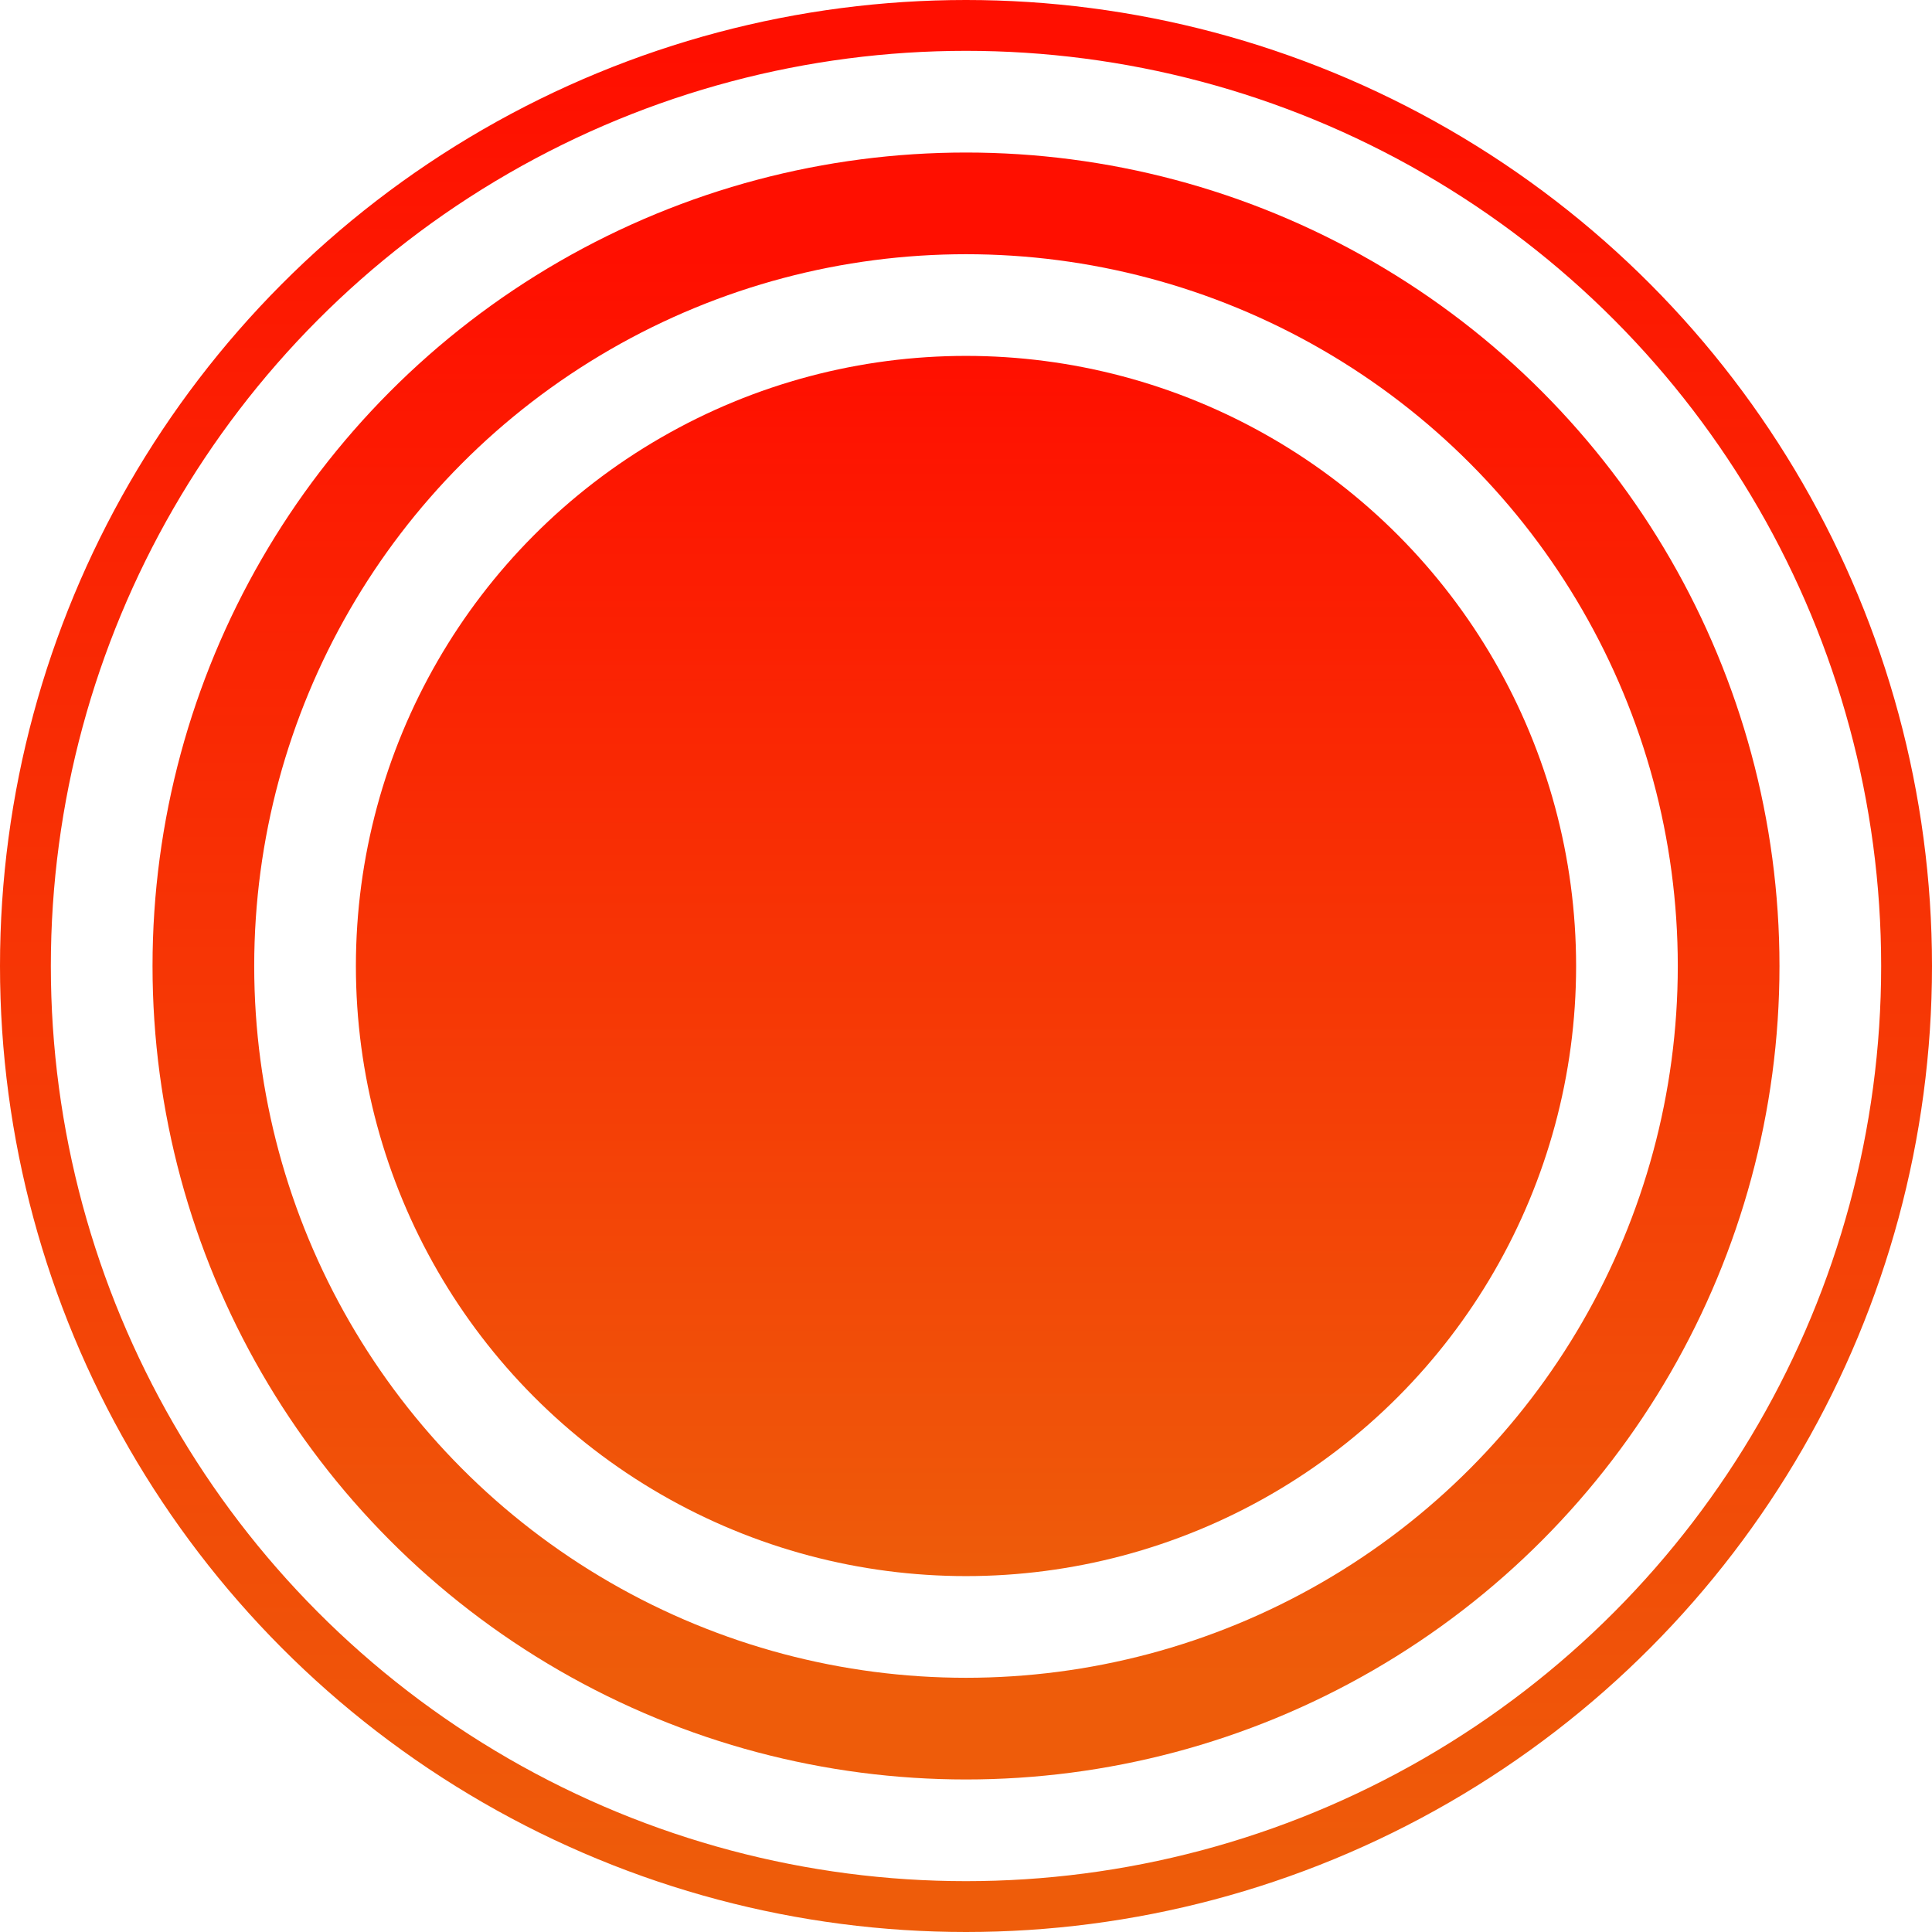
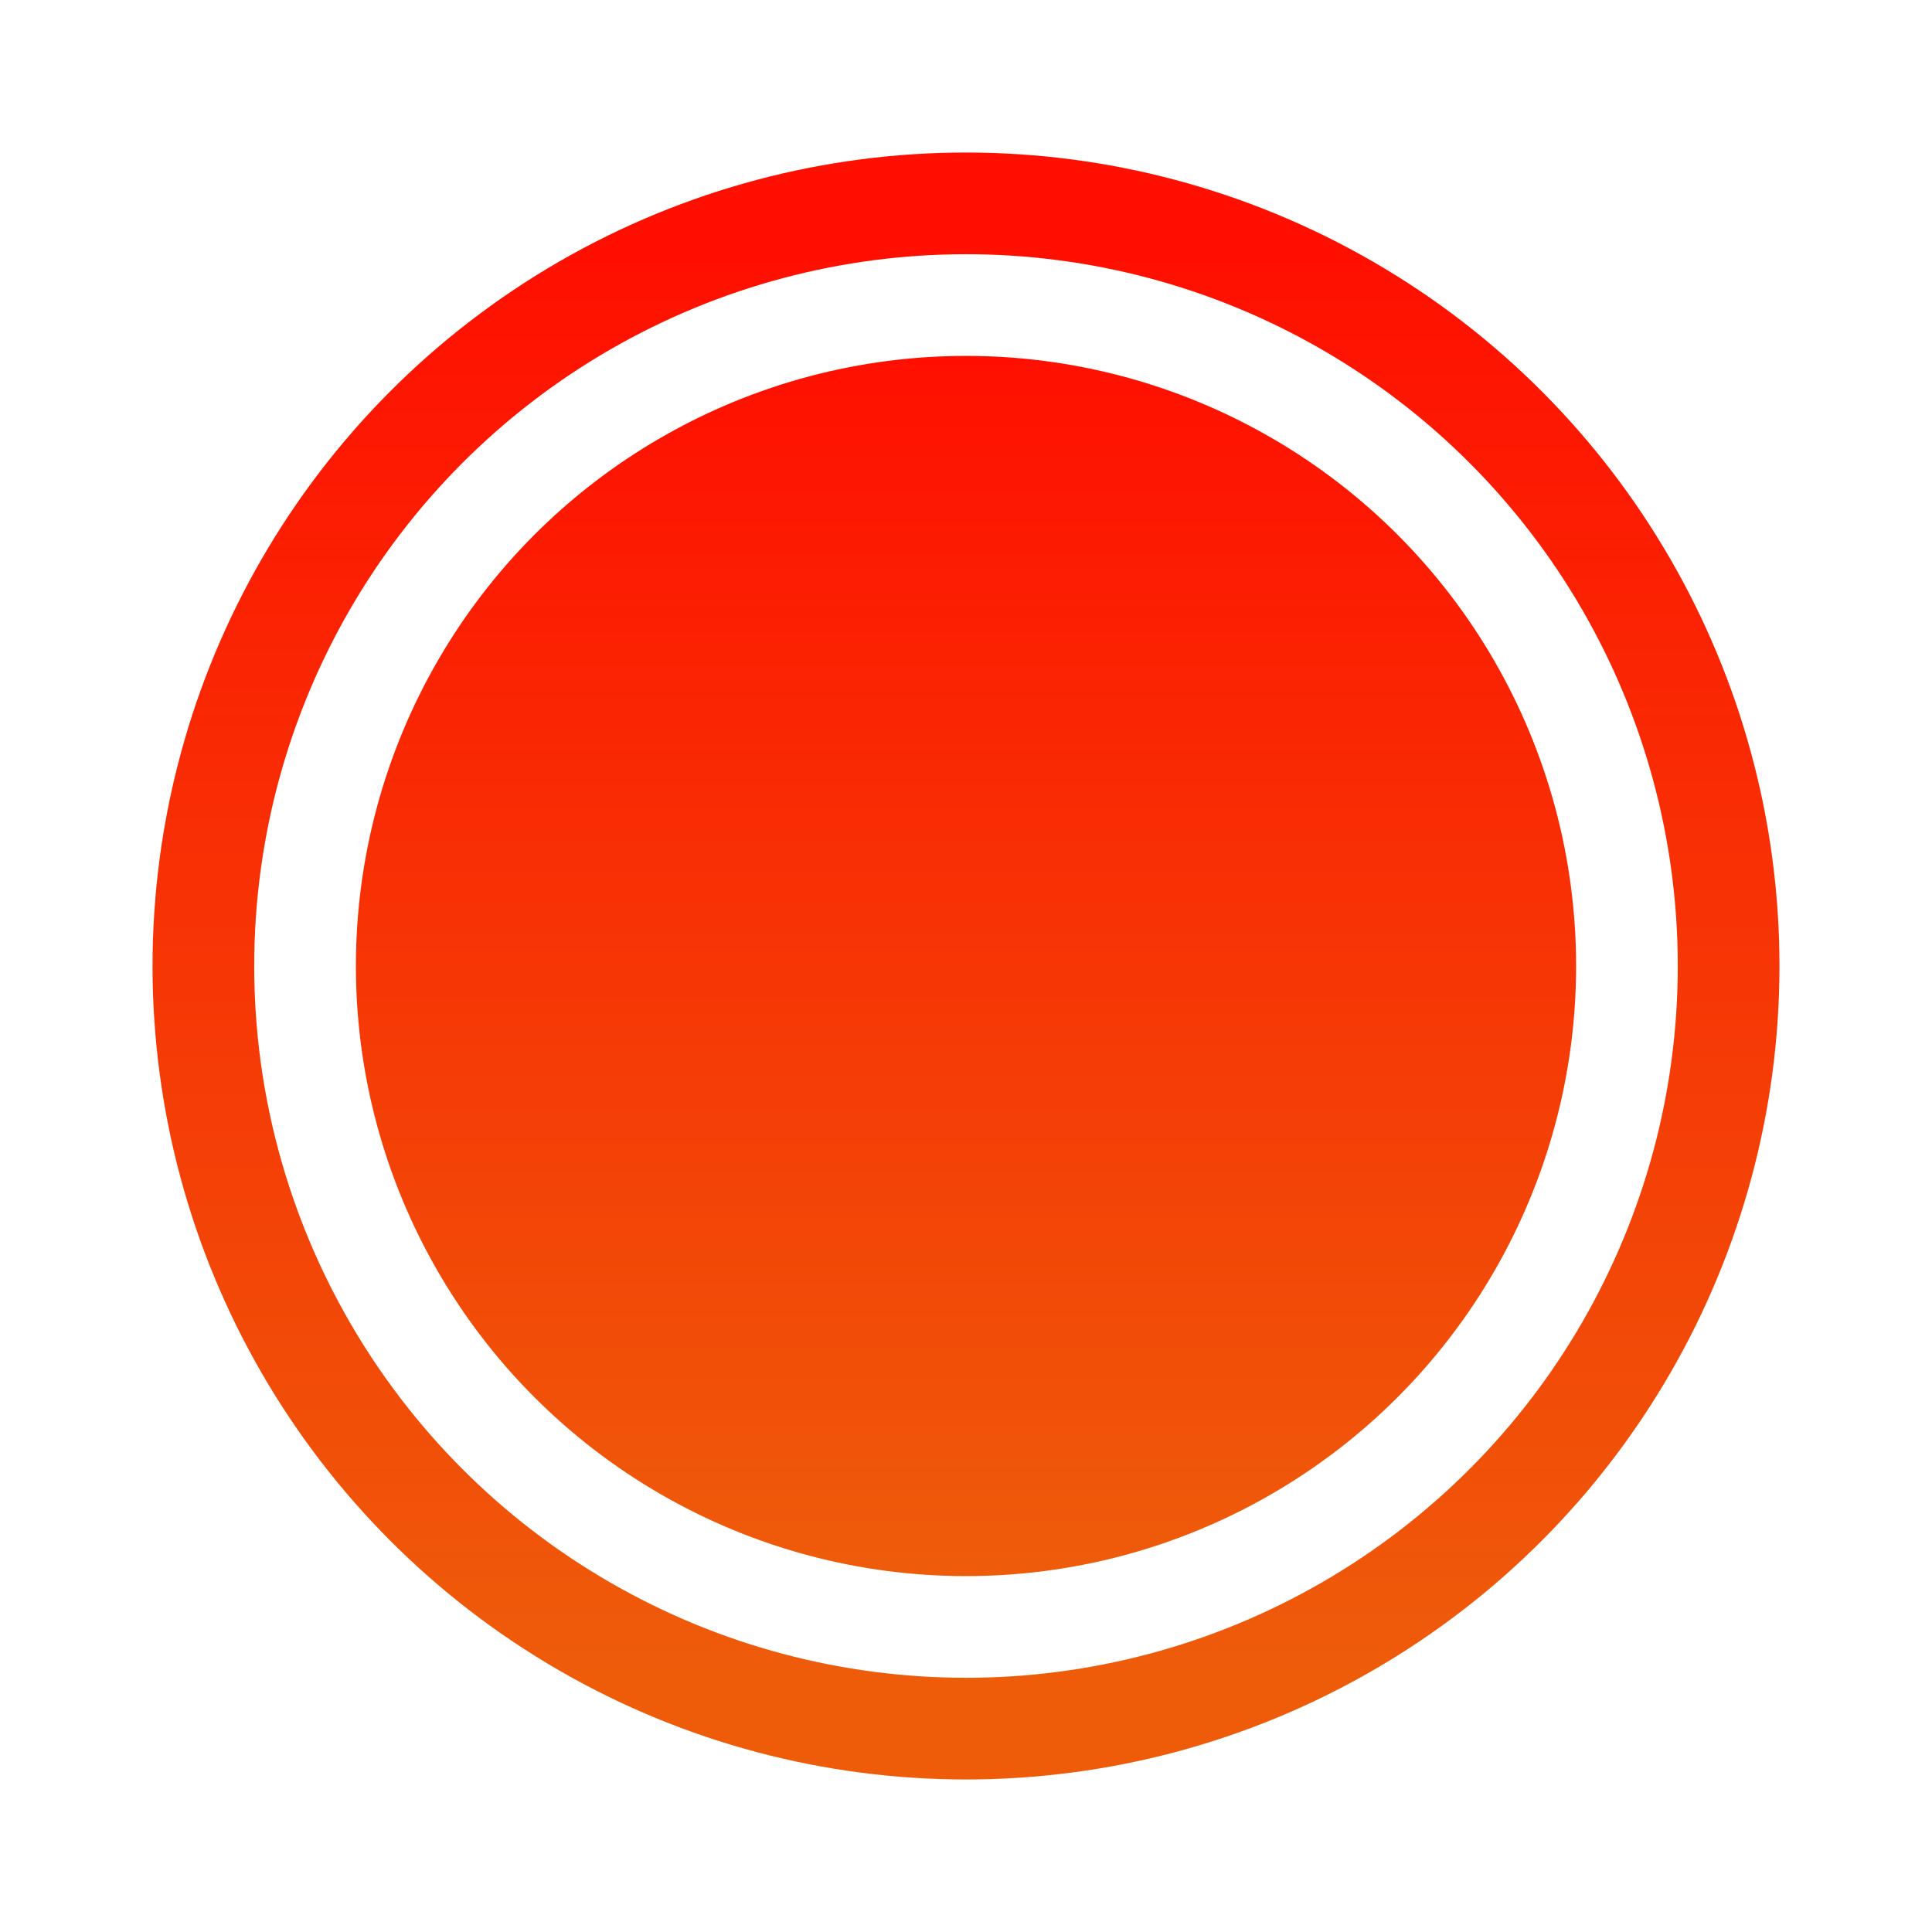
<svg xmlns="http://www.w3.org/2000/svg" width="38" height="38" viewBox="0 0 38 38" fill="none">
  <g id="Component 1">
    <circle id="Ellipse 5" cx="19" cy="19" r="12" fill="url(#paint0_linear_2091_326)" />
    <circle id="Ellipse 9" cx="19" cy="19" r="15" stroke="url(#paint1_linear_2091_326)" stroke-width="2" />
-     <circle id="Ellipse 10" cx="19" cy="19" r="18.5" stroke="url(#paint2_linear_2091_326)" />
  </g>
  <defs>
    <linearGradient id="paint0_linear_2091_326" x1="19" y1="7" x2="19" y2="31" gradientUnits="userSpaceOnUse">
      <stop stop-color="#FF0F00" />
      <stop offset="1" stop-color="#EE5C0A" />
    </linearGradient>
    <linearGradient id="paint1_linear_2091_326" x1="19" y1="5" x2="19" y2="33" gradientUnits="userSpaceOnUse">
      <stop stop-color="#FF0F00" />
      <stop offset="1" stop-color="#EE5C0A" />
    </linearGradient>
    <linearGradient id="paint2_linear_2091_326" x1="19" y1="1" x2="19" y2="37" gradientUnits="userSpaceOnUse">
      <stop stop-color="#FF0F00" />
      <stop offset="1" stop-color="#EE5C0A" />
    </linearGradient>
  </defs>
</svg>